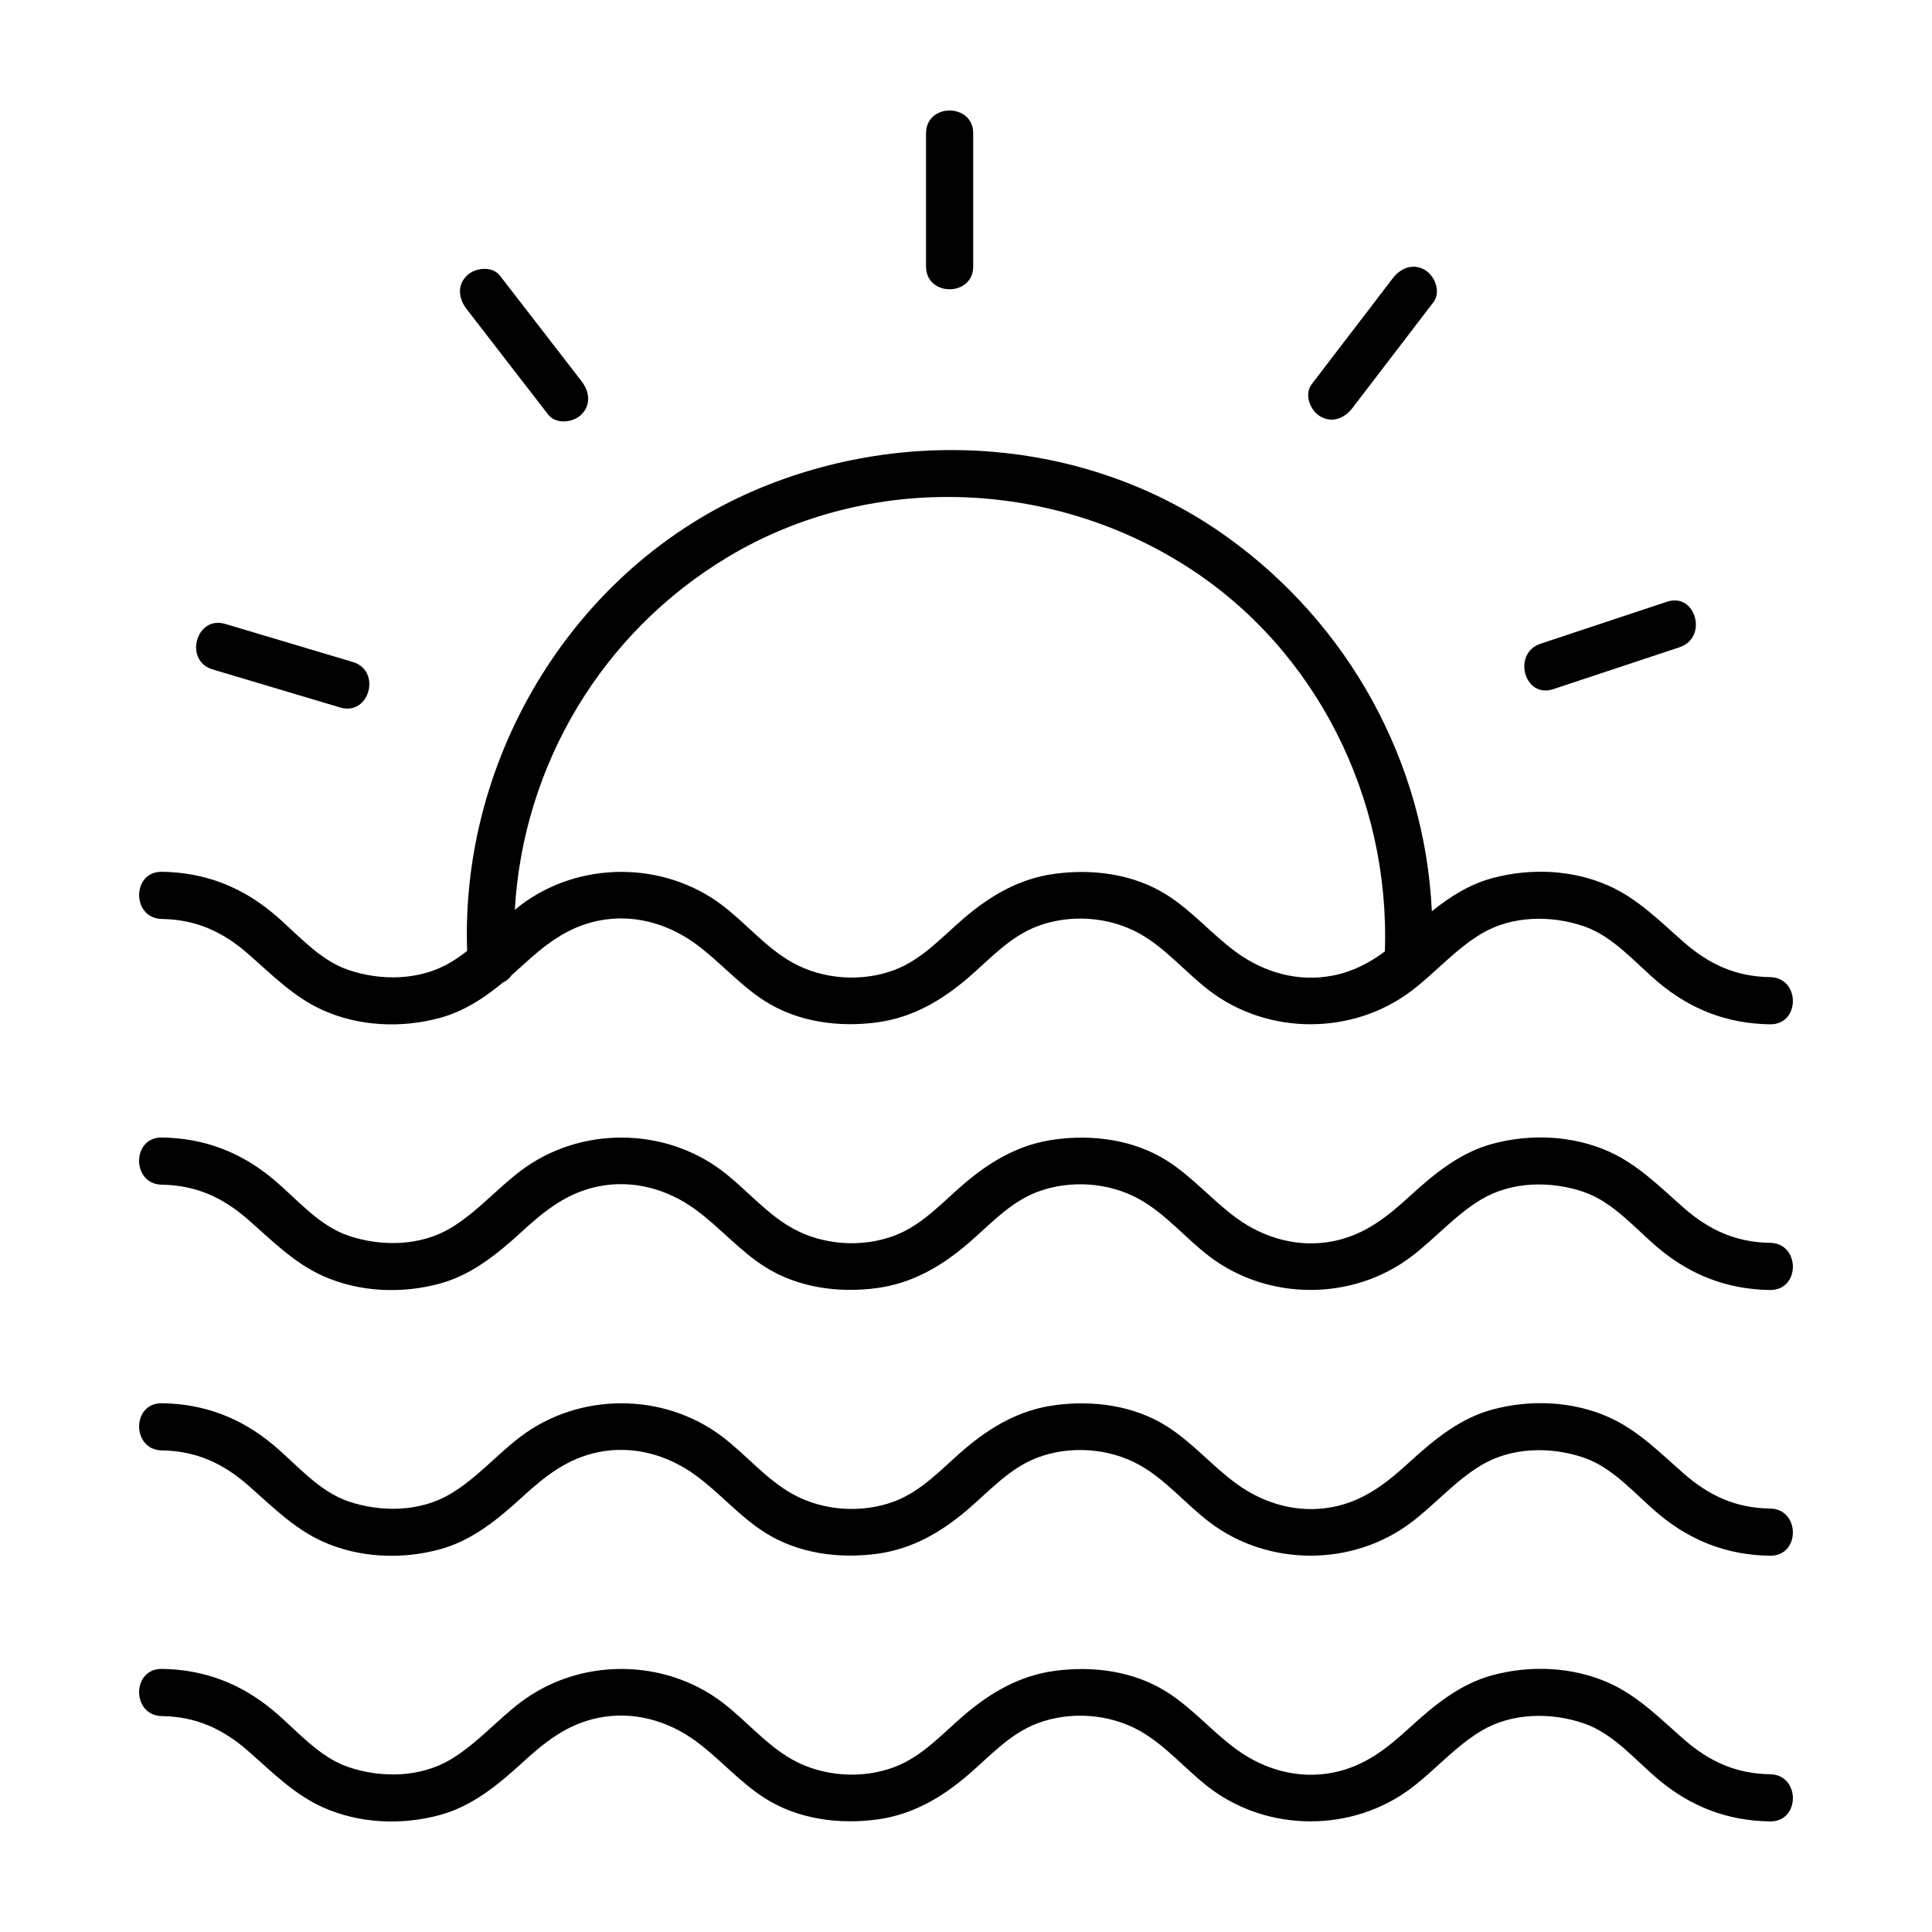
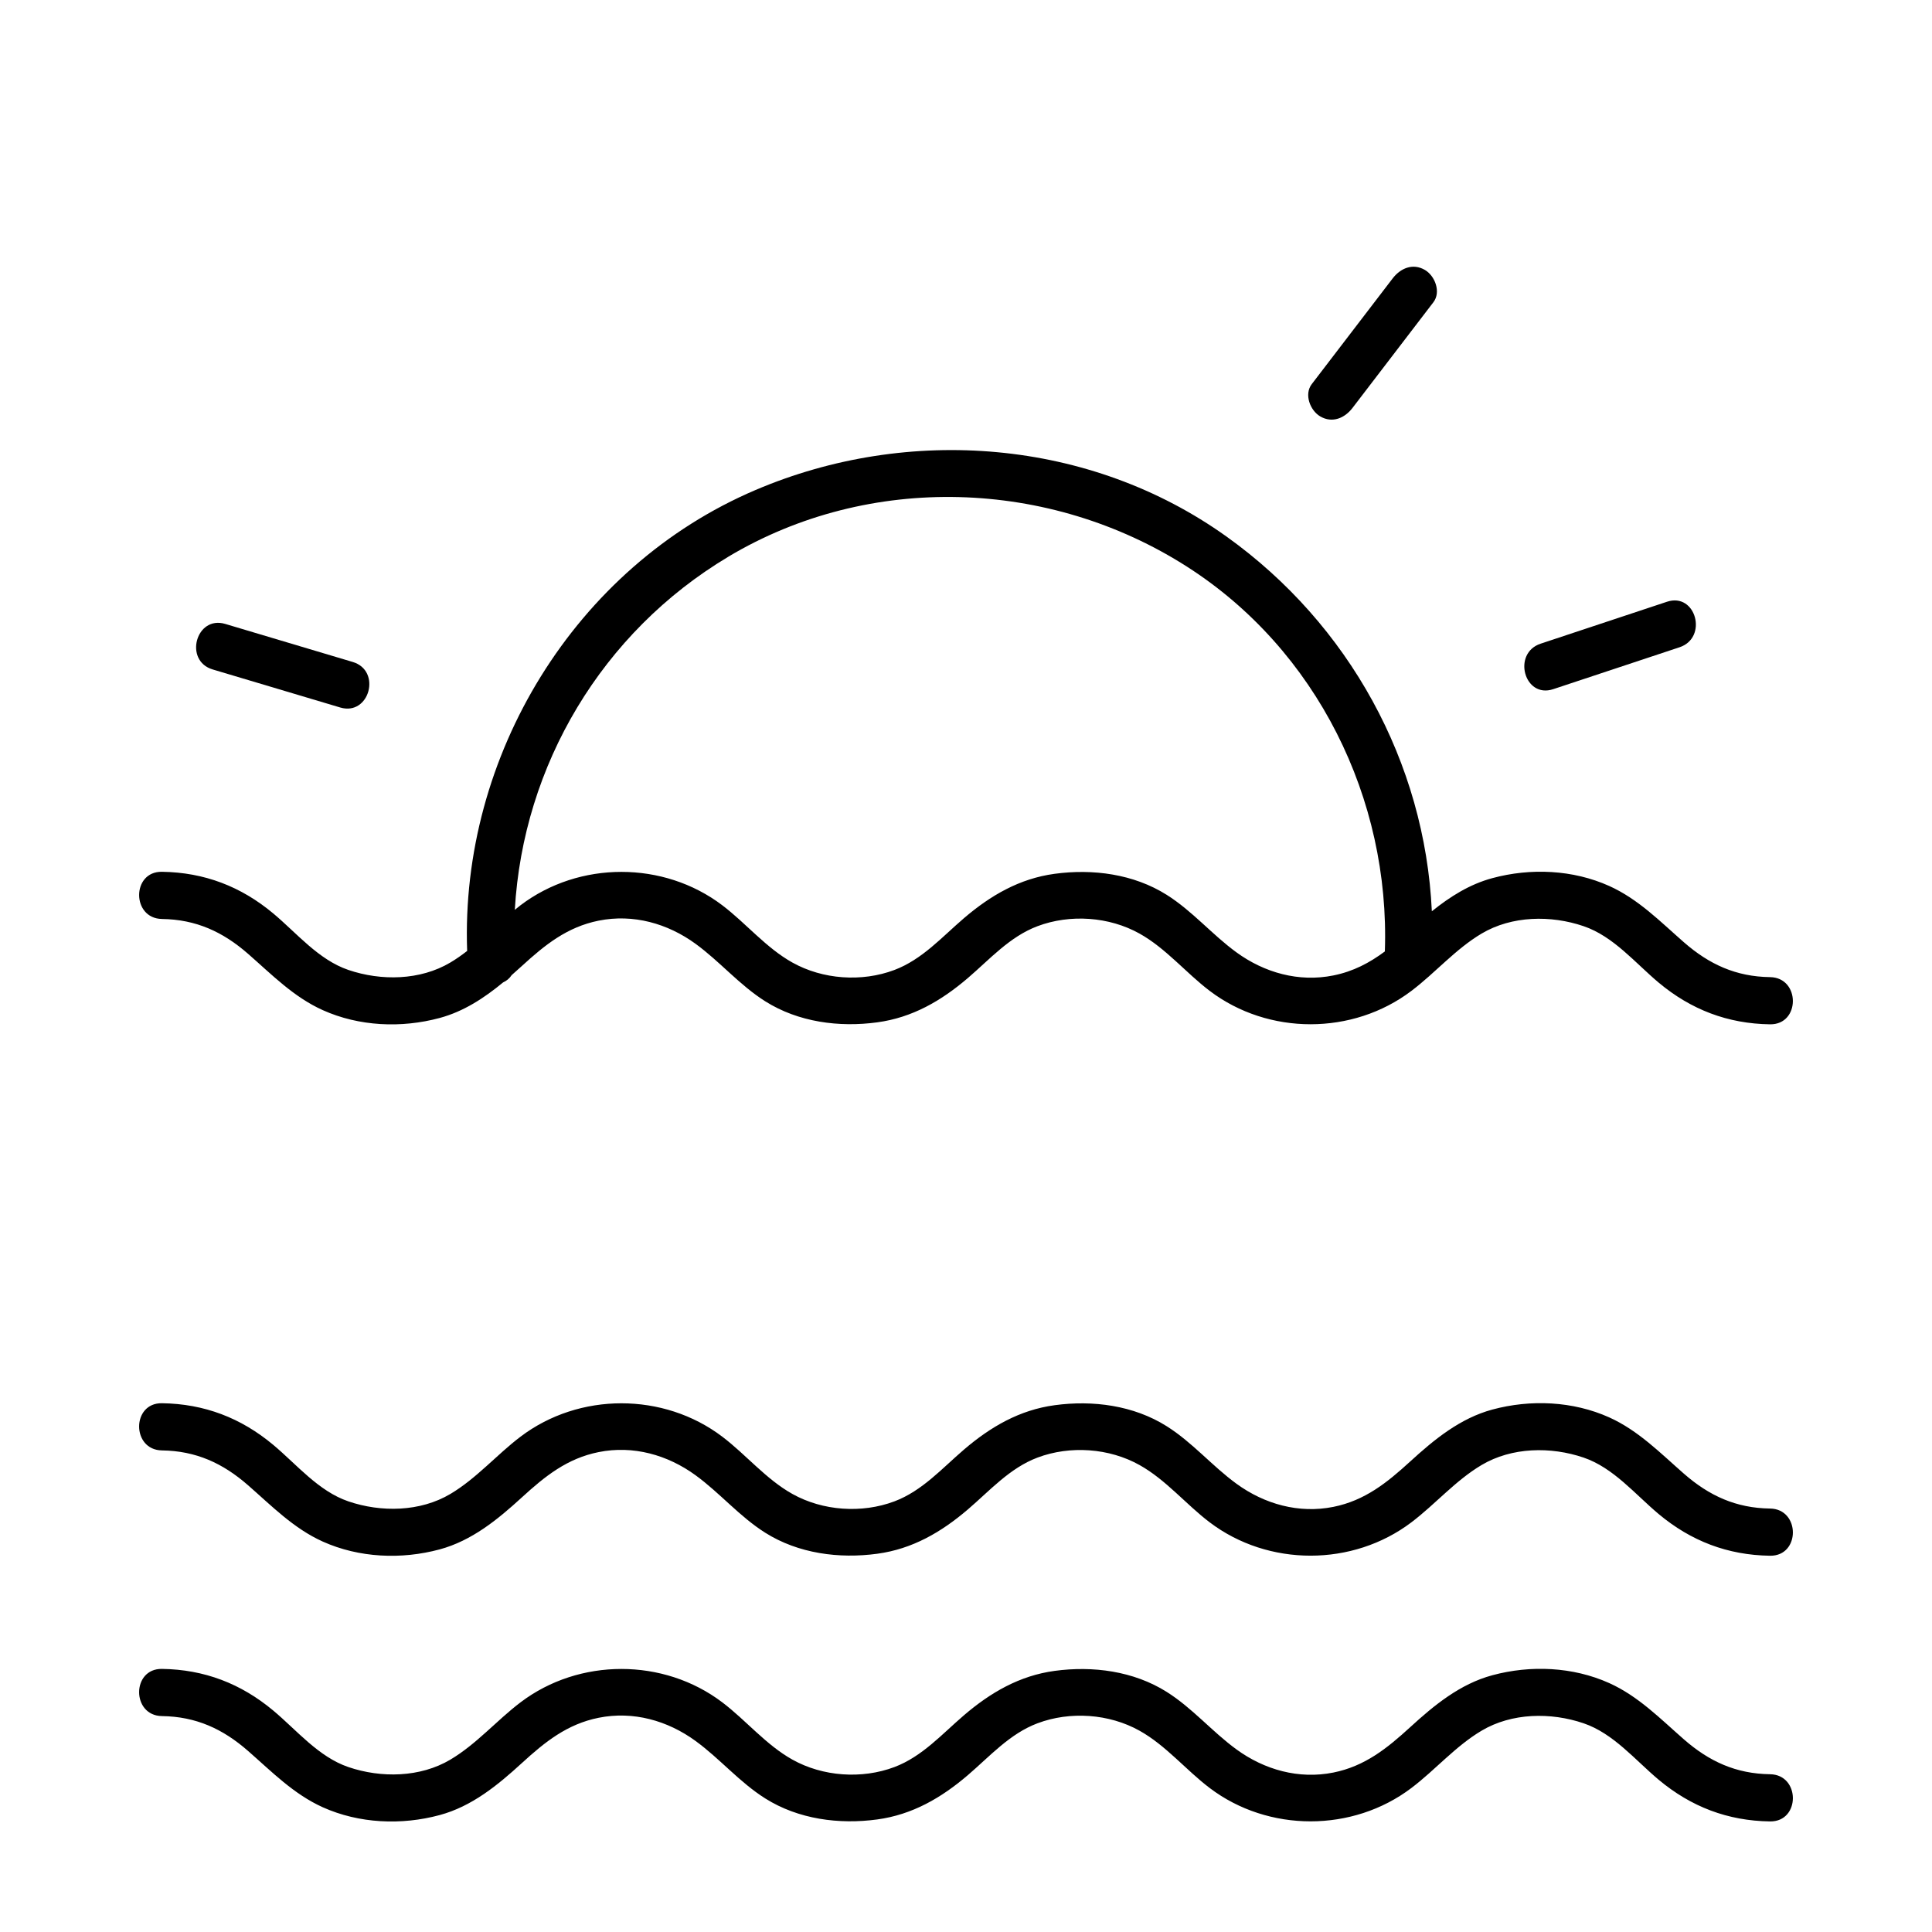
<svg xmlns="http://www.w3.org/2000/svg" fill="#000000" width="800px" height="800px" version="1.1" viewBox="144 144 512 512">
  <g>
-     <path d="m613.08 473.36c-9.02-0.125-16.125-3.375-22.836-9.238-6.262-5.477-12.082-11.445-19.789-14.914-9.617-4.324-20.844-4.812-30.969-2.074-8.543 2.301-15.406 7.934-21.793 13.785-6.125 5.602-11.996 10.324-20.332 12-9.16 1.84-18.285-0.734-25.695-6.133-6.484-4.727-11.645-10.934-18.496-15.246-8.762-5.523-19.574-6.934-29.691-5.562-9.301 1.258-16.977 5.727-24.012 11.75-5.836 4.996-11.074 10.953-18.445 13.73-8.645 3.254-19 2.523-27.035-1.969-6.988-3.906-12.238-10.367-18.582-15.176-15.551-11.793-37.91-11.793-53.469 0-6.379 4.836-11.664 11.059-18.582 15.176-8.02 4.766-18.367 4.926-27.039 1.969-7.926-2.695-13.668-9.758-19.906-14.965-8.574-7.164-18.289-10.883-29.504-11.043-8.07-0.109-8.055 12.395 0 12.508 9.023 0.125 16.133 3.375 22.836 9.238 6.262 5.477 12.082 11.445 19.785 14.914 9.617 4.324 20.832 4.812 30.965 2.074 8.543-2.301 15.402-7.934 21.793-13.785 6.125-5.602 11.996-10.324 20.332-12 9.164-1.84 18.285 0.734 25.688 6.133 6.488 4.727 11.645 10.934 18.496 15.246 8.766 5.523 19.566 6.934 29.684 5.562 9.301-1.266 16.977-5.738 24.008-11.754 5.84-4.996 11.074-10.953 18.445-13.73 8.652-3.254 19-2.527 27.043 1.969 6.988 3.906 12.238 10.367 18.582 15.176 15.551 11.793 37.91 11.793 53.469 0 6.379-4.836 11.656-11.059 18.582-15.176 8.02-4.769 18.375-4.922 27.039-1.969 7.926 2.695 13.68 9.754 19.91 14.965 8.574 7.164 18.289 10.883 29.5 11.043 8.094 0.117 8.082-12.387 0.02-12.504z" />
    <path d="m613.08 543.78c-9.02-0.125-16.125-3.375-22.836-9.246-6.262-5.477-12.082-11.441-19.789-14.914-9.617-4.324-20.836-4.805-30.969-2.074-8.543 2.309-15.406 7.941-21.793 13.785-6.125 5.602-11.996 10.328-20.332 12.004-9.164 1.84-18.285-0.734-25.688-6.133-6.488-4.727-11.645-10.934-18.496-15.246-8.766-5.527-19.578-6.938-29.691-5.562-9.305 1.258-16.984 5.734-24.016 11.754-5.836 4.996-11.074 10.953-18.445 13.73-8.645 3.254-19 2.527-27.039-1.969-6.988-3.91-12.238-10.367-18.574-15.176-15.551-11.793-37.91-11.793-53.465 0-6.379 4.836-11.656 11.055-18.582 15.176-8.02 4.769-18.375 4.922-27.039 1.969-7.926-2.699-13.672-9.758-19.906-14.969-8.574-7.164-18.285-10.883-29.504-11.039-8.07-0.117-8.055 12.395 0 12.504 9.023 0.125 16.133 3.379 22.836 9.246 6.262 5.477 12.082 11.445 19.789 14.914 9.617 4.324 20.836 4.805 30.969 2.074 8.543-2.309 15.402-7.934 21.793-13.785 6.121-5.602 11.992-10.324 20.332-12 9.16-1.844 18.277 0.734 25.684 6.125 6.488 4.727 11.645 10.934 18.488 15.25 8.766 5.523 19.574 6.934 29.684 5.562 9.305-1.258 16.984-5.734 24.012-11.75 5.84-4.996 11.074-10.953 18.449-13.734 8.645-3.254 19-2.523 27.039 1.977 6.992 3.906 12.242 10.367 18.582 15.176 15.551 11.793 37.91 11.789 53.469 0 6.383-4.84 11.656-11.059 18.582-15.176 8.027-4.769 18.375-4.926 27.039-1.977 7.93 2.699 13.68 9.758 19.91 14.969 8.574 7.164 18.289 10.883 29.5 11.043 8.082 0.117 8.07-12.387 0.008-12.508z" />
    <path d="m186.92 387.54c9.023 0.125 16.125 3.379 22.836 9.246 6.262 5.477 12.086 11.453 19.789 14.914 9.617 4.324 20.836 4.805 30.973 2.074 6.375-1.723 11.809-5.297 16.812-9.426 0.918-0.414 1.703-1.059 2.262-1.926 0.918-0.801 1.824-1.617 2.719-2.434 6.121-5.602 11.992-10.328 20.332-12.004 9.16-1.84 18.277 0.734 25.684 6.133 6.488 4.727 11.645 10.934 18.488 15.25 8.766 5.523 19.574 6.938 29.684 5.562 9.305-1.258 16.984-5.734 24.012-11.754 5.84-5.004 11.074-10.953 18.449-13.73 8.645-3.254 19-2.527 27.039 1.969 6.992 3.91 12.242 10.367 18.582 15.176 15.551 11.801 37.91 11.793 53.465 0 6.383-4.836 11.664-11.059 18.582-15.176 8.02-4.766 18.375-4.922 27.039-1.969 7.93 2.695 13.68 9.758 19.91 14.969 8.574 7.164 18.289 10.883 29.5 11.039 8.074 0.117 8.062-12.395 0-12.504-9.02-0.125-16.125-3.379-22.836-9.246-6.262-5.477-12.082-11.445-19.789-14.914-9.617-4.324-20.836-4.812-30.969-2.074-6.047 1.629-11.238 4.926-16.031 8.785-1.84-39.453-21.926-76.055-54.383-99.285-36.188-25.902-84.281-29.645-124.83-12.367-47.934 20.418-78.309 70.57-76.438 122.16-1.422 1.098-2.883 2.141-4.434 3.059-8.02 4.777-18.375 4.926-27.043 1.977-7.926-2.699-13.672-9.758-19.906-14.969-8.574-7.164-18.285-10.883-29.5-11.043-8.066-0.121-8.059 12.383 0.004 12.504zm150.09-96.004c37.395-22.332 85.133-20.688 121.59 2.656 34.406 22.031 53.812 61.539 52.402 101.95-4.016 2.984-8.328 5.297-13.648 6.363-9.16 1.848-18.285-0.734-25.684-6.125-6.488-4.727-11.645-10.934-18.496-15.25-8.766-5.523-19.578-6.934-29.691-5.562-9.305 1.258-16.984 5.734-24.016 11.75-5.836 4.996-11.074 10.953-18.445 13.734-8.645 3.258-19 2.523-27.039-1.977-6.988-3.906-12.238-10.363-18.574-15.176-15.551-11.793-37.91-11.789-53.465 0-0.52 0.395-1.02 0.805-1.516 1.215 2.211-38.336 23.086-73.562 56.586-93.574z" />
    <path d="m613.08 614.19c-9.02-0.125-16.125-3.379-22.836-9.246-6.262-5.477-12.082-11.445-19.789-14.914-9.617-4.324-20.836-4.812-30.969-2.074-8.543 2.301-15.406 7.934-21.793 13.785-6.125 5.602-11.996 10.324-20.332 12-9.164 1.844-18.285-0.734-25.688-6.133-6.488-4.727-11.645-10.934-18.496-15.246-8.766-5.523-19.578-6.934-29.691-5.562-9.305 1.266-16.984 5.734-24.016 11.754-5.836 4.996-11.074 10.953-18.445 13.734-8.645 3.254-19 2.523-27.039-1.977-6.988-3.906-12.238-10.367-18.574-15.176-15.551-11.793-37.91-11.793-53.465 0-6.379 4.84-11.656 11.059-18.582 15.176-8.02 4.769-18.375 4.926-27.039 1.977-7.926-2.699-13.672-9.758-19.906-14.969-8.574-7.164-18.285-10.887-29.504-11.043-8.07-0.109-8.055 12.395 0 12.504 9.023 0.125 16.133 3.379 22.836 9.25 6.262 5.477 12.082 11.441 19.789 14.914 9.617 4.324 20.836 4.805 30.969 2.07 8.543-2.301 15.402-7.934 21.793-13.785 6.121-5.602 11.992-10.324 20.332-12 9.16-1.844 18.277 0.734 25.684 6.133 6.488 4.727 11.645 10.934 18.488 15.246 8.766 5.523 19.574 6.938 29.684 5.562 9.305-1.266 16.984-5.734 24.012-11.754 5.84-4.996 11.074-10.953 18.449-13.73 8.645-3.258 19-2.527 27.039 1.969 6.992 3.906 12.242 10.367 18.582 15.176 15.551 11.793 37.91 11.793 53.469 0 6.383-4.836 11.656-11.059 18.582-15.176 8.027-4.769 18.375-4.922 27.039-1.969 7.93 2.695 13.68 9.758 19.91 14.969 8.574 7.164 18.289 10.883 29.5 11.039 8.082 0.117 8.07-12.391 0.008-12.504z" />
    <path d="m555.61 326.64c11.164-3.703 22.324-7.406 33.484-11.109 7.617-2.527 4.352-14.609-3.324-12.062-11.16 3.703-22.32 7.406-33.477 11.109-7.625 2.523-4.359 14.605 3.316 12.062z" />
    <path d="m493.87 254.35c3.219 1.883 6.488 0.457 8.555-2.242 7.144-9.336 14.293-18.672 21.438-28.012 2.074-2.715 0.422-6.992-2.242-8.555-3.219-1.883-6.488-0.457-8.555 2.242-7.144 9.336-14.293 18.676-21.438 28.012-2.086 2.715-0.422 6.992 2.242 8.555z" />
-     <path d="m401.91 214.61v-35.273c0-8.066-12.504-8.066-12.504 0v35.273c-0.004 8.066 12.504 8.066 12.504 0z" />
-     <path d="m289.25 253.84c2.09 2.707 6.664 2.18 8.844 0 2.637-2.637 2.082-6.152 0-8.844-7.188-9.305-14.379-18.605-21.574-27.91-2.09-2.707-6.664-2.18-8.844 0-2.641 2.637-2.086 6.152 0 8.844 7.191 9.305 14.379 18.609 21.574 27.91z" />
    <path d="m200.36 321.41c11.266 3.359 22.535 6.723 33.801 10.082 7.75 2.312 11.035-9.766 3.324-12.062-11.266-3.359-22.535-6.723-33.801-10.086-7.742-2.309-11.031 9.77-3.324 12.066z" />
  </g>
</svg>